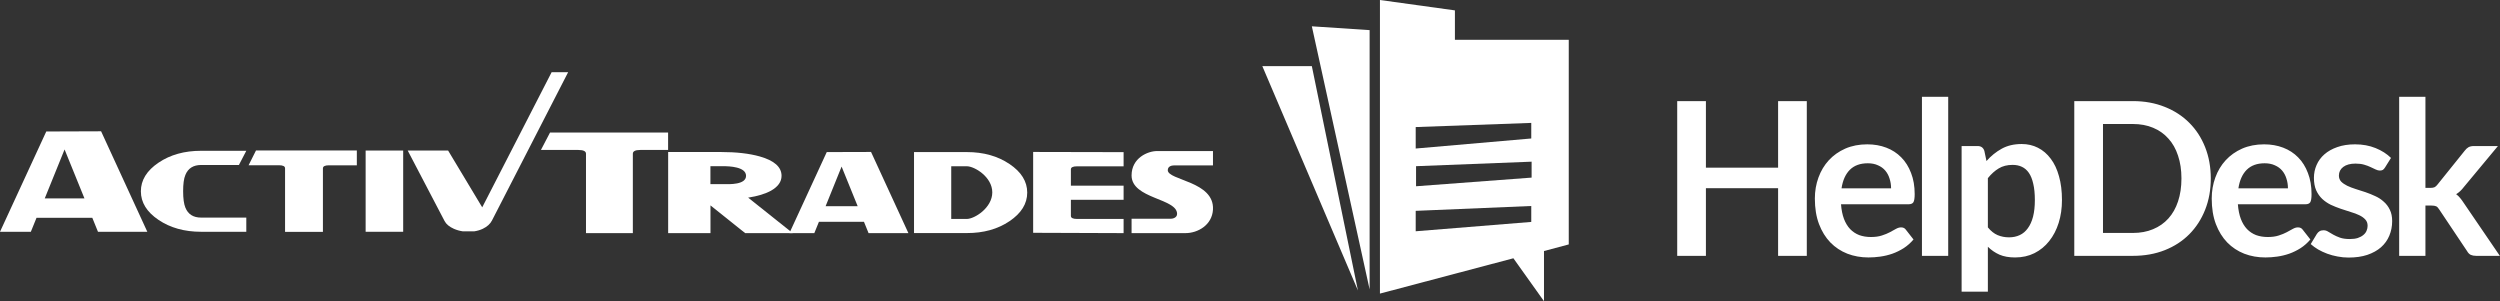
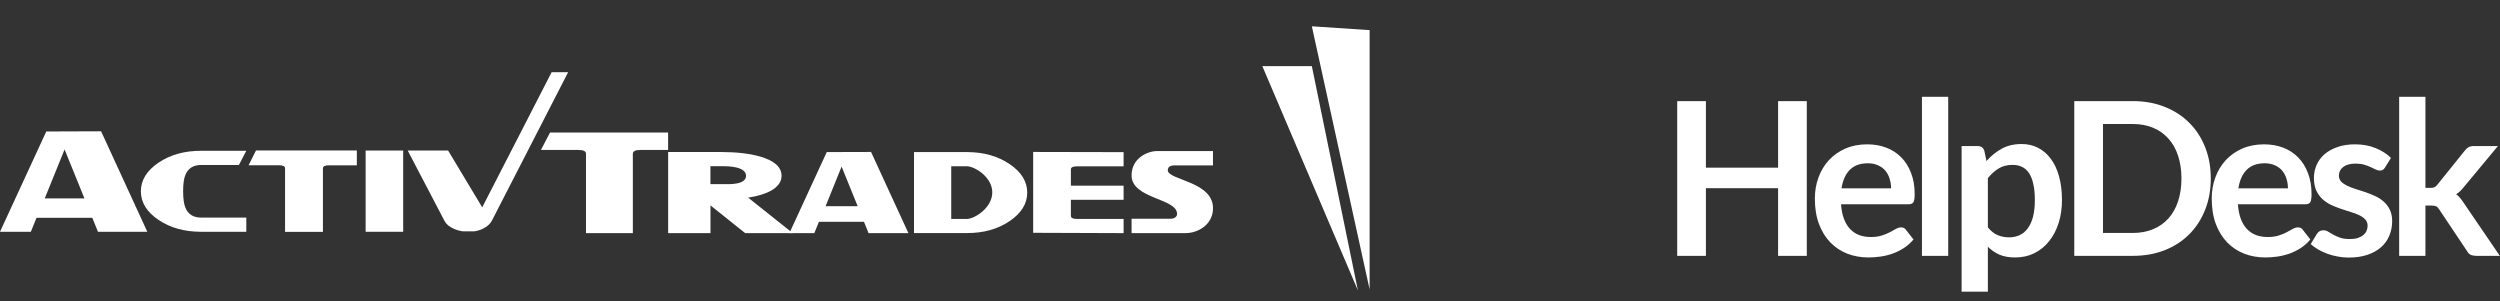
<svg xmlns="http://www.w3.org/2000/svg" width="415" height="50" viewBox="0 0 415 50" fill="none">
  <rect x="0" y="0" width="415" height="50" fill="#333333" stroke="none" />
  <g clip-path="url(#clip0_113_670)">
-     <path fill-rule="evenodd" clip-rule="evenodd" d="M229.07 0V48.736L251.222 42.873L256.303 50V41.667L260.413 40.575V6.609H241.516V1.724L229.07 0ZM235.007 35V38.391L254.19 36.839V34.195L235.007 35ZM235.065 30.919V27.586L254.247 26.839V29.483L235.065 30.919ZM235.007 21.092V24.655L254.19 22.988V20.402L235.007 21.092Z" fill="white" />
    <path d="M217.766 4.368L227.357 5V48.046L217.766 4.368Z" fill="white" />
    <path d="M209.545 10.977H217.765L225.416 48.218L209.545 10.977Z" fill="white" />
    <path d="M299.929 16.783V42.471H295.164V31.243H283.182V42.471H278.417V16.783H283.182V27.832H295.164V16.783H299.929ZM313.919 31.261C313.919 30.693 313.836 30.16 313.672 29.662C313.518 29.153 313.284 28.709 312.966 28.33C312.649 27.951 312.242 27.655 311.748 27.442C311.266 27.217 310.702 27.104 310.054 27.104C308.796 27.104 307.801 27.465 307.072 28.188C306.354 28.91 305.895 29.935 305.695 31.261H313.919ZM305.608 33.908C305.678 34.844 305.843 35.655 306.101 36.342C306.36 37.017 306.701 37.579 307.125 38.029C307.549 38.468 308.048 38.799 308.625 39.024C309.213 39.237 309.86 39.344 310.566 39.344C311.272 39.344 311.878 39.261 312.384 39.095C312.901 38.929 313.349 38.746 313.725 38.545C314.113 38.343 314.449 38.16 314.73 37.994C315.025 37.828 315.308 37.745 315.578 37.745C315.942 37.745 316.213 37.881 316.39 38.154L317.643 39.753C317.16 40.321 316.619 40.801 316.019 41.191C315.419 41.571 314.79 41.879 314.131 42.115C313.483 42.34 312.82 42.5 312.137 42.595C311.466 42.69 310.813 42.737 310.178 42.737C308.919 42.737 307.749 42.53 306.666 42.115C305.584 41.689 304.642 41.067 303.843 40.25C303.042 39.421 302.414 38.403 301.954 37.194C301.495 35.975 301.266 34.565 301.266 32.967C301.266 31.723 301.466 30.556 301.865 29.467C302.266 28.365 302.837 27.412 303.578 26.607C304.33 25.79 305.243 25.144 306.313 24.67C307.396 24.197 308.613 23.96 309.966 23.96C311.107 23.96 312.16 24.143 313.125 24.511C314.09 24.878 314.919 25.416 315.613 26.127C316.307 26.826 316.848 27.69 317.237 28.721C317.637 29.739 317.837 30.906 317.837 32.22C317.837 32.883 317.767 33.334 317.625 33.571C317.484 33.795 317.213 33.908 316.813 33.908H305.608ZM323.402 16.072V42.471H319.043V16.072H323.402ZM329.986 37.745C330.48 38.349 331.015 38.776 331.592 39.024C332.18 39.273 332.816 39.397 333.498 39.397C334.156 39.397 334.751 39.273 335.281 39.024C335.81 38.776 336.256 38.397 336.621 37.887C336.997 37.378 337.286 36.739 337.486 35.969C337.686 35.187 337.786 34.269 337.786 33.215C337.786 32.149 337.697 31.249 337.521 30.515C337.356 29.769 337.115 29.165 336.797 28.703C336.48 28.241 336.092 27.904 335.633 27.69C335.186 27.477 334.674 27.371 334.098 27.371C333.192 27.371 332.421 27.566 331.786 27.957C331.15 28.336 330.551 28.875 329.986 29.573V37.745ZM329.756 26.731C330.498 25.89 331.339 25.209 332.28 24.688C333.221 24.167 334.327 23.907 335.597 23.907C336.586 23.907 337.486 24.114 338.298 24.528C339.121 24.943 339.827 25.547 340.416 26.34C341.015 27.122 341.475 28.093 341.792 29.254C342.121 30.402 342.286 31.723 342.286 33.215C342.286 34.577 342.103 35.839 341.739 36.999C341.374 38.16 340.85 39.166 340.168 40.019C339.498 40.872 338.68 41.541 337.715 42.026C336.762 42.5 335.692 42.737 334.503 42.737C333.491 42.737 332.628 42.583 331.91 42.275C331.191 41.955 330.551 41.517 329.986 40.961V48.422H325.627V24.244H328.292C328.856 24.244 329.227 24.511 329.403 25.043L329.756 26.731Z" fill="white" />
    <path d="M366.991 29.627C366.991 31.51 366.679 33.239 366.055 34.814C365.432 36.389 364.555 37.745 363.425 38.882C362.296 40.019 360.937 40.901 359.349 41.529C357.76 42.157 355.996 42.471 354.055 42.471H344.331V16.783H354.055C355.996 16.783 357.76 17.103 359.349 17.742C360.937 18.37 362.296 19.252 363.425 20.389C364.555 21.514 365.432 22.864 366.055 24.439C366.679 26.015 366.991 27.744 366.991 29.627ZM362.12 29.627C362.12 28.217 361.931 26.956 361.555 25.843C361.19 24.718 360.655 23.77 359.949 23C359.255 22.219 358.408 21.621 357.407 21.206C356.42 20.792 355.301 20.584 354.055 20.584H349.096V38.669H354.055C355.301 38.669 356.42 38.462 357.407 38.047C358.408 37.633 359.255 37.041 359.949 36.271C360.655 35.489 361.19 34.542 361.555 33.428C361.931 32.303 362.12 31.036 362.12 29.627ZM379.798 31.261C379.798 30.693 379.716 30.16 379.552 29.662C379.399 29.153 379.164 28.709 378.846 28.33C378.528 27.951 378.122 27.655 377.628 27.442C377.145 27.217 376.581 27.104 375.933 27.104C374.675 27.104 373.681 27.465 372.951 28.188C372.233 28.91 371.775 29.935 371.575 31.261H379.798ZM371.487 33.908C371.558 34.844 371.723 35.655 371.981 36.342C372.239 37.017 372.58 37.579 373.005 38.029C373.428 38.468 373.928 38.799 374.504 39.024C375.093 39.237 375.739 39.344 376.445 39.344C377.151 39.344 377.758 39.261 378.264 39.095C378.782 38.929 379.228 38.746 379.604 38.545C379.992 38.343 380.328 38.16 380.611 37.994C380.905 37.828 381.187 37.745 381.458 37.745C381.822 37.745 382.092 37.881 382.269 38.154L383.522 39.753C383.04 40.321 382.499 40.801 381.898 41.191C381.299 41.571 380.669 41.879 380.01 42.115C379.364 42.34 378.699 42.5 378.016 42.595C377.345 42.69 376.693 42.737 376.057 42.737C374.799 42.737 373.628 42.53 372.545 42.115C371.463 41.689 370.522 41.067 369.722 40.25C368.923 39.421 368.293 38.403 367.833 37.194C367.375 35.975 367.146 34.565 367.146 32.967C367.146 31.723 367.346 30.556 367.746 29.467C368.145 28.365 368.716 27.412 369.458 26.607C370.21 25.79 371.122 25.144 372.192 24.67C373.275 24.197 374.492 23.96 375.846 23.96C376.986 23.96 378.039 24.143 379.005 24.511C379.969 24.878 380.799 25.416 381.493 26.127C382.187 26.826 382.728 27.69 383.116 28.721C383.516 29.739 383.716 30.906 383.716 32.22C383.716 32.883 383.646 33.334 383.504 33.571C383.363 33.795 383.093 33.908 382.693 33.908H371.487ZM395.917 27.797C395.799 27.986 395.676 28.123 395.546 28.206C395.417 28.277 395.252 28.312 395.052 28.312C394.84 28.312 394.611 28.253 394.364 28.134C394.129 28.016 393.852 27.886 393.534 27.744C393.217 27.59 392.853 27.453 392.44 27.335C392.04 27.217 391.563 27.157 391.011 27.157C390.152 27.157 389.475 27.341 388.982 27.708C388.499 28.075 388.258 28.555 388.258 29.147C388.258 29.538 388.381 29.869 388.629 30.142C388.887 30.402 389.223 30.633 389.634 30.835C390.058 31.036 390.534 31.22 391.063 31.385C391.593 31.539 392.129 31.711 392.67 31.901C393.223 32.09 393.764 32.309 394.294 32.558C394.823 32.795 395.293 33.103 395.705 33.482C396.128 33.849 396.464 34.293 396.71 34.814C396.97 35.335 397.1 35.963 397.1 36.697C397.1 37.573 396.941 38.385 396.623 39.131C396.316 39.865 395.858 40.505 395.246 41.049C394.635 41.582 393.875 42.003 392.969 42.311C392.075 42.607 391.04 42.755 389.864 42.755C389.24 42.755 388.629 42.696 388.028 42.577C387.44 42.471 386.87 42.317 386.317 42.115C385.776 41.914 385.27 41.677 384.799 41.405C384.34 41.132 383.934 40.836 383.581 40.517L384.588 38.847C384.717 38.645 384.869 38.491 385.046 38.385C385.222 38.278 385.447 38.225 385.717 38.225C385.988 38.225 386.24 38.302 386.475 38.456C386.723 38.61 387.004 38.776 387.322 38.953C387.64 39.131 388.011 39.297 388.435 39.451C388.87 39.605 389.417 39.681 390.076 39.681C390.593 39.681 391.034 39.622 391.399 39.504C391.776 39.374 392.081 39.208 392.317 39.007C392.564 38.805 392.74 38.574 392.847 38.314C392.964 38.041 393.023 37.763 393.023 37.479C393.023 37.052 392.893 36.703 392.634 36.431C392.387 36.158 392.052 35.921 391.629 35.72C391.216 35.519 390.741 35.341 390.2 35.187C389.67 35.021 389.122 34.844 388.558 34.654C388.005 34.465 387.458 34.245 386.917 33.997C386.387 33.736 385.911 33.411 385.487 33.02C385.076 32.629 384.741 32.149 384.481 31.581C384.235 31.012 384.111 30.325 384.111 29.52C384.111 28.774 384.258 28.063 384.553 27.388C384.846 26.713 385.276 26.127 385.84 25.63C386.417 25.12 387.128 24.718 387.976 24.422C388.835 24.114 389.822 23.96 390.941 23.96C392.188 23.96 393.322 24.167 394.346 24.581C395.37 24.996 396.223 25.541 396.905 26.216L395.917 27.797ZM402.622 16.072V31.19H403.433C403.727 31.19 403.956 31.154 404.121 31.083C404.297 31 404.474 30.841 404.65 30.604L409.151 25.008C409.339 24.759 409.545 24.57 409.768 24.439C410.003 24.309 410.303 24.244 410.668 24.244H414.657L409.027 31.012C408.627 31.545 408.191 31.954 407.721 32.238C407.968 32.416 408.186 32.623 408.374 32.86C408.574 33.097 408.762 33.351 408.938 33.624L414.975 42.471H411.038C410.697 42.471 410.404 42.417 410.156 42.311C409.909 42.192 409.704 41.985 409.539 41.689L404.916 34.779C404.751 34.506 404.58 34.328 404.404 34.245C404.227 34.163 403.962 34.121 403.609 34.121H402.622V42.471H398.262V16.072H402.622Z" fill="white" />
    <path d="M201.354 34.789C201.216 37.335 198.867 38.699 196.782 38.699H187.841V36.313H194.36C194.655 36.313 195.396 36.153 195.396 35.503C195.396 32.904 187.841 33.021 187.841 29.123C187.841 26.204 190.55 25.075 192.063 25.075H201.354V27.461H194.856C194.561 27.461 193.851 27.567 193.851 28.249C193.841 29.953 201.608 30.071 201.354 34.789Z" fill="white" />
    <path d="M186.518 38.699L171.503 38.645V25.224L186.518 25.256V27.61H178.772C178.106 27.61 177.767 27.78 177.767 28.111V30.816H186.518V33.17H177.767V35.844C177.767 36.174 178.106 36.345 178.772 36.345H186.518V38.699Z" fill="white" />
    <path d="M170.519 31.967C170.519 33.82 169.535 35.397 167.577 36.717C165.62 38.038 163.25 38.699 160.499 38.688H151.727V25.245H160.499C163.26 25.245 165.62 25.906 167.577 27.227C169.535 28.537 170.519 30.124 170.519 31.967ZM164.72 31.935C164.72 29.378 161.778 27.599 160.488 27.599H157.905V36.345H160.488C161.778 36.345 164.72 34.491 164.72 31.935Z" fill="white" />
    <path d="M150.795 38.699H144.182L143.42 36.824H135.939L135.177 38.699H131.04L137.241 25.245L144.594 25.224L150.795 38.699ZM142.373 34.225L139.706 27.653L137.051 34.225H142.373Z" fill="white" />
    <path d="M131.59 38.699H123.696L117.94 34.097V38.699H110.914V25.235H119.697C122.236 25.235 124.374 25.48 126.12 25.97C128.532 26.651 129.738 27.727 129.738 29.186C129.738 30.166 129.156 30.987 128.002 31.647C127.041 32.18 125.77 32.563 124.194 32.808L131.59 38.699ZM123.844 29.186C123.844 27.685 121.062 27.589 120.109 27.589H117.93V30.571H120.109C121.062 30.582 123.844 30.689 123.844 29.186Z" fill="white" />
    <path d="M110.904 24.894H106.269C105.454 24.894 105.052 25.107 105.052 25.522V38.699H97.275V25.522C97.275 25.107 96.852 24.894 96.016 24.894H89.794L91.307 21.997H110.904V24.894Z" fill="white" />
    <path d="M81.657 36.621L94.312 11.984H91.571L80.048 34.417L74.387 24.99H67.679L73.795 36.685C74.07 37.218 74.588 37.644 75.35 37.985C75.816 38.187 76.303 38.326 76.81 38.4H78.736C79.223 38.326 79.71 38.187 80.154 37.974C80.874 37.623 81.371 37.175 81.657 36.621Z" fill="white" />
    <path d="M66.928 24.99H60.695V38.475H66.928V24.99Z" fill="white" />
    <path d="M59.235 27.44H54.59C53.934 27.44 53.605 27.61 53.605 27.951V38.486H47.32V27.94C47.32 27.599 46.981 27.429 46.294 27.429H41.268L42.495 24.979H59.235V27.44Z" fill="white" />
    <path d="M40.886 38.475H33.373C30.622 38.475 28.263 37.815 26.316 36.504C24.358 35.184 23.385 33.607 23.385 31.754C23.385 29.911 24.358 28.324 26.316 27.003C28.273 25.682 30.622 25.032 33.373 25.032H40.886L39.659 27.386H33.395C32.093 27.386 31.215 27.94 30.77 29.048C30.517 29.645 30.4 30.55 30.4 31.754C30.4 32.957 30.527 33.863 30.77 34.459C31.215 35.567 32.083 36.121 33.395 36.121H40.886V38.475Z" fill="white" />
    <path d="M24.454 38.475H16.264L15.322 36.153H6.063L5.121 38.475H0L7.682 21.826L16.782 21.794L24.454 38.475ZM14.02 32.936L10.719 24.809L7.428 32.936H14.02Z" fill="white" />
  </g>
  <defs>
    <clipPath id="clip0_113_670">
      <rect width="415" height="50" fill="white" />
    </clipPath>
  </defs>
</svg>